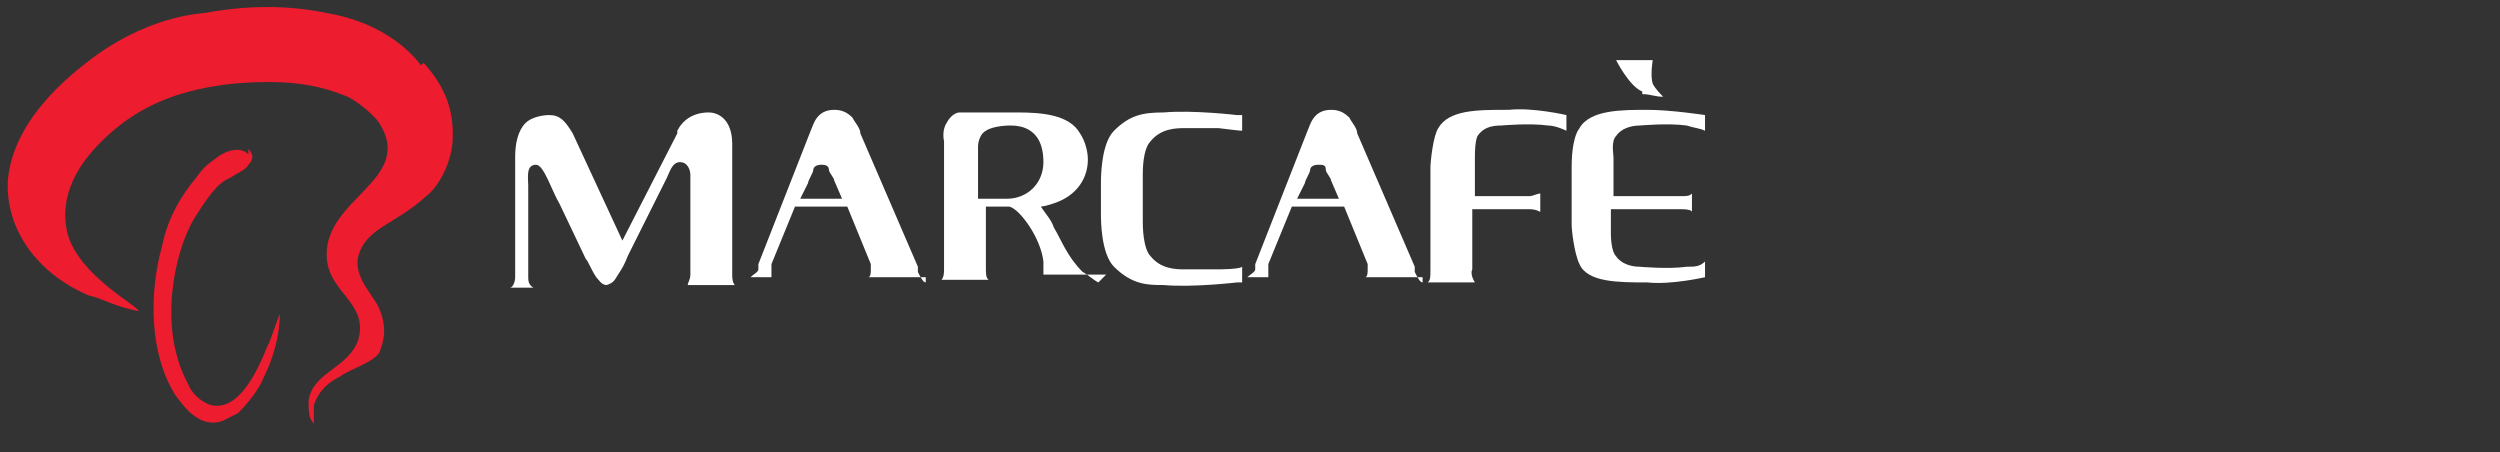
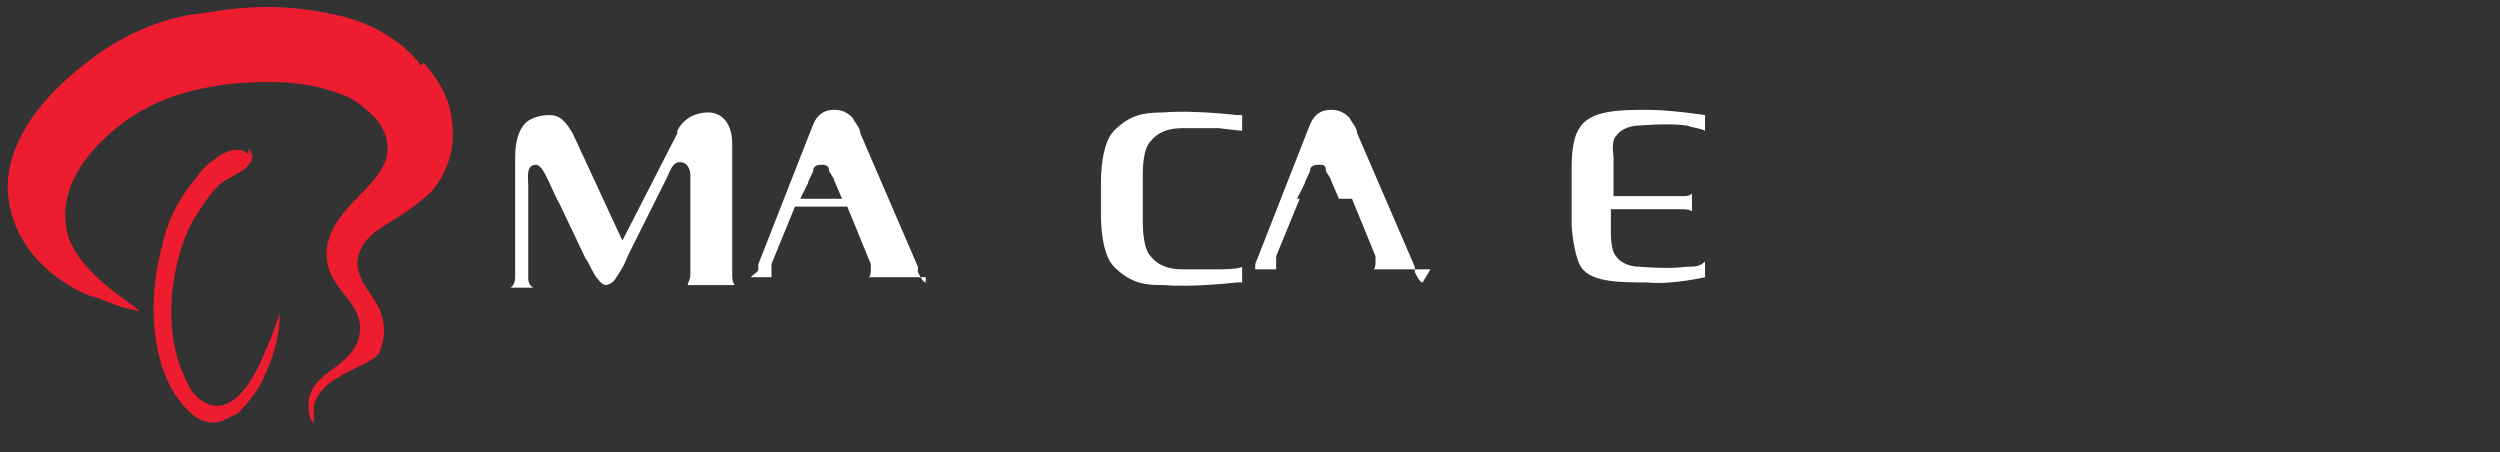
<svg xmlns="http://www.w3.org/2000/svg" id="Layer_1" version="1.1" viewBox="0 0 95.6 17.3">
  <rect x="0" y="0" width="95.6" height="17.3" fill="#333333" stroke="none" />
  <defs>
    <style>
      .st0 {
        fill: #fff;
      }

      .st1 {
        fill: #ed1c2e;
      }
    </style>
  </defs>
  <path class="st1" d="M9.5,5.7c.2.2.2.4,0,.6-.1.2-.4.3-.7.5-.5.2-.9.8-1.4,1.6-.7,1.2-1.4,4.1-.2,6.3.1.3.5.7.9.8,1,.2,1.7-1.2,2.1-2.2.2-.4.3-.8.5-1.3,0,.9-.3,1.8-.6,2.4-.2.5-.6,1-1,1.4-.2.1-.4.2-.6.3-.9.3-1.5-.6-1.8-1-1-1.6-1-3.9-.5-5.7.2-1,.7-1.9,1.3-2.6.2-.3.4-.5.7-.7.2-.2.9-.6,1.3-.2" />
  <path class="st1" d="M16.2,2.4c.8.9,1.2,1.8,1.1,3.1-.1.9-.6,1.7-1,2-1.2,1.1-2.3,1.2-2.6,2.3-.2.8.6,1.5.8,2,.3.7.2,1.2,0,1.7-.3.4-1.1.6-1.5.9-.4.2-.8.5-1,1.1,0,.2,0,.5,0,.7-.2-.2-.2-.5-.2-.9.2-1.1,1.5-1.2,1.9-2.3.4-1.4-1.1-1.8-1.2-3.1-.2-2.3,3.4-3,2-5.2-.2-.3-.8-.8-1.2-1-1-.4-2.1-.7-4.4-.5-1.8.2-3.4.7-4.8,2-1.1,1-1.9,2.3-1.5,3.8.5,1.6,2.7,2.7,2.7,2.9-1-.2-1.4-.5-1.9-.6C1.7,10.6.2,9,.3,6.9c.2-2.3,2.3-4,3.4-4.8,1.4-1,2.9-1.5,4.1-1.6,1.1-.2,2.8-.4,4.7,0,1.8.3,3,1.2,3.6,2" />
  <path class="st0" d="M25.9,5c.2-.4.6-.7,1.2-.7.4,0,.9.3.9,1.2v5c0,.1,0,.3.1.4h-1.8c0-.1.1-.2.1-.4v-3.8c0-.2-.1-.5-.4-.5s-.4.4-.5.6l-1.5,3c0,0-.1.3-.3.6s-.2.4-.5.5c-.2,0-.3-.2-.4-.3-.2-.3-.3-.6-.4-.7l-1-2.1c-.3-.5-.6-1.5-.9-1.5-.4,0-.3.5-.3.8v3.5c0,.1,0,.3.2.4h-.9c.1,0,.2-.2.2-.4,0,0,0-.1,0-.2v-4.4c0-.5.1-1,.4-1.3.2-.2.6-.3.9-.3.4,0,.6.2.9.7l1.9,4.1,2.1-4.1Z" />
-   <path class="st0" d="M42,10.8c-.2-.1-.4-.3-.6-.4-.6-.6-.8-1.2-1.1-1.7-.1-.3-.3-.5-.5-.8,0,0,.2,0,.7-.2.7-.3,1.1-.9,1.1-1.6,0-.3-.1-.7-.3-1-.4-.7-1.4-.8-2.4-.8h-1.3s-.7,0-.9,0c-.2,0-.4.2-.5.4-.2.3-.1.7-.1.7v4.9c0,.1,0,.3-.1.4h1.8c-.1-.1-.1-.2-.1-.5v-2.3h.5c.1,0,.3,0,.4,0,.4.1,1.2,1.2,1.3,2.1,0,.2,0,.5,0,.5h2.4ZM38.6,7.6h-1.2v-1.8s0-.1,0-.2c0-.2.1-.5.3-.6.3-.2.9-.2.9-.2.3,0,1.3,0,1.3,1.4,0,.8-.6,1.4-1.4,1.4Z" />
-   <path class="st0" d="M57.6,4.2c-1.1,0-2.2,0-2.6.7-.2.3-.3,1.3-.3,1.5v3.9c0,.3,0,.4-.1.5h1.8c0,0-.2-.3-.1-.5v-2.3h2.1c.2,0,.3,0,.5.1v-.7c-.1,0-.3.1-.4.1h-2.1v-1.5c0-.1,0-.6.1-.8.2-.3.5-.4.9-.4,0,0,1.1-.1,1.8,0,.3,0,.7.2.7.2v-.6s-1.3-.3-2.2-.2Z" />
  <path class="st0" d="M43.7,8.5c0,.1,0,1,.3,1.3.4.5,1,.5,1.3.5h1.3s.8,0,.9-.1v.6c0,0-.1,0-.2,0,0,0-1.7.2-2.8.1-.6,0-1.2,0-1.9-.7-.5-.5-.5-1.8-.5-2v-1.2c0-.2,0-1.5.5-2,.6-.6,1.1-.7,1.9-.7,1.1-.1,2.8.1,2.8.1h.2v.6c-.1,0-.9-.1-.9-.1h-1.3c-.3,0-.9,0-1.3.5-.3.3-.3,1.1-.3,1.3,0,.3,0,1.7,0,1.9" />
-   <path class="st0" d="M54.4,10.8c-.1,0-.2-.2-.3-.4,0,0,0-.2,0-.2l-2.2-5.1c0-.2-.2-.4-.3-.6-.2-.2-.4-.3-.7-.3-.7,0-.8.6-.9.8l-2,5.1s0,.1,0,.2c0,.1-.2.2-.3.3h.8c0,0,0-.2,0-.3,0,0,0-.2,0-.2l.9-2.2h2l.9,2.2c0,0,0,.1,0,.2,0,.1,0,.3-.1.3h2.2ZM49.6,7.6l.3-.6c0-.1.2-.4.2-.5s.1-.2.3-.2c.2,0,.3,0,.3.2,0,.1.2.3.2.4l.3.7h-1.6Z" />
-   <path class="st0" d="M62.8,3.6c.3,0,.5.1.8.1-.1-.1-.3-.3-.4-.5-.1-.3,0-.9,0-.9h-1.4s.5,1,1,1.2" />
+   <path class="st0" d="M54.4,10.8c-.1,0-.2-.2-.3-.4,0,0,0-.2,0-.2l-2.2-5.1c0-.2-.2-.4-.3-.6-.2-.2-.4-.3-.7-.3-.7,0-.8.6-.9.8l-2,5.1s0,.1,0,.2h.8c0,0,0-.2,0-.3,0,0,0-.2,0-.2l.9-2.2h2l.9,2.2c0,0,0,.1,0,.2,0,.1,0,.3-.1.3h2.2ZM49.6,7.6l.3-.6c0-.1.2-.4.2-.5s.1-.2.3-.2c.2,0,.3,0,.3.2,0,.1.2.3.2.4l.3.7h-1.6Z" />
  <path class="st0" d="M61.6,8.9c0,.1,0,.7.2.9.2.3.6.4.9.4,0,0,1.1.1,1.8,0,.3,0,.5,0,.7-.2v.6s-1.3.3-2.2.2c-1.1,0-2.3,0-2.6-.7-.2-.4-.3-1.3-.3-1.5,0-.3,0-2.1,0-2.2,0-.2,0-1.1.3-1.5.4-.7,1.6-.7,2.6-.7.9,0,2.2.2,2.2.2v.6c-.2-.1-.4-.1-.7-.2-.7-.1-1.8,0-1.8,0-.3,0-.7.1-.9.4-.2.2-.1.7-.1.8v1.5h2.6c.2,0,.3,0,.4-.1v.7s0-.1-.4-.1h-2.7v.8Z" />
  <path class="st0" d="M35.4,10.8c-.1,0-.2-.2-.3-.4,0,0,0-.2,0-.2l-2.2-5.1c0-.2-.2-.4-.3-.6-.2-.2-.4-.3-.7-.3-.7,0-.8.6-.9.8l-2,5.1c0,0,0,.1,0,.2,0,.1-.2.2-.3.3h.8c0,0,0-.2,0-.3,0,0,0-.2,0-.2l.9-2.2h2l.9,2.2c0,0,0,.1,0,.2,0,.1,0,.3-.1.3h2.2ZM30.6,7.6l.3-.6c0-.1.2-.4.2-.5s.1-.2.3-.2c.1,0,.3,0,.3.2,0,.1.2.3.2.4l.3.7h-1.6Z" />
</svg>